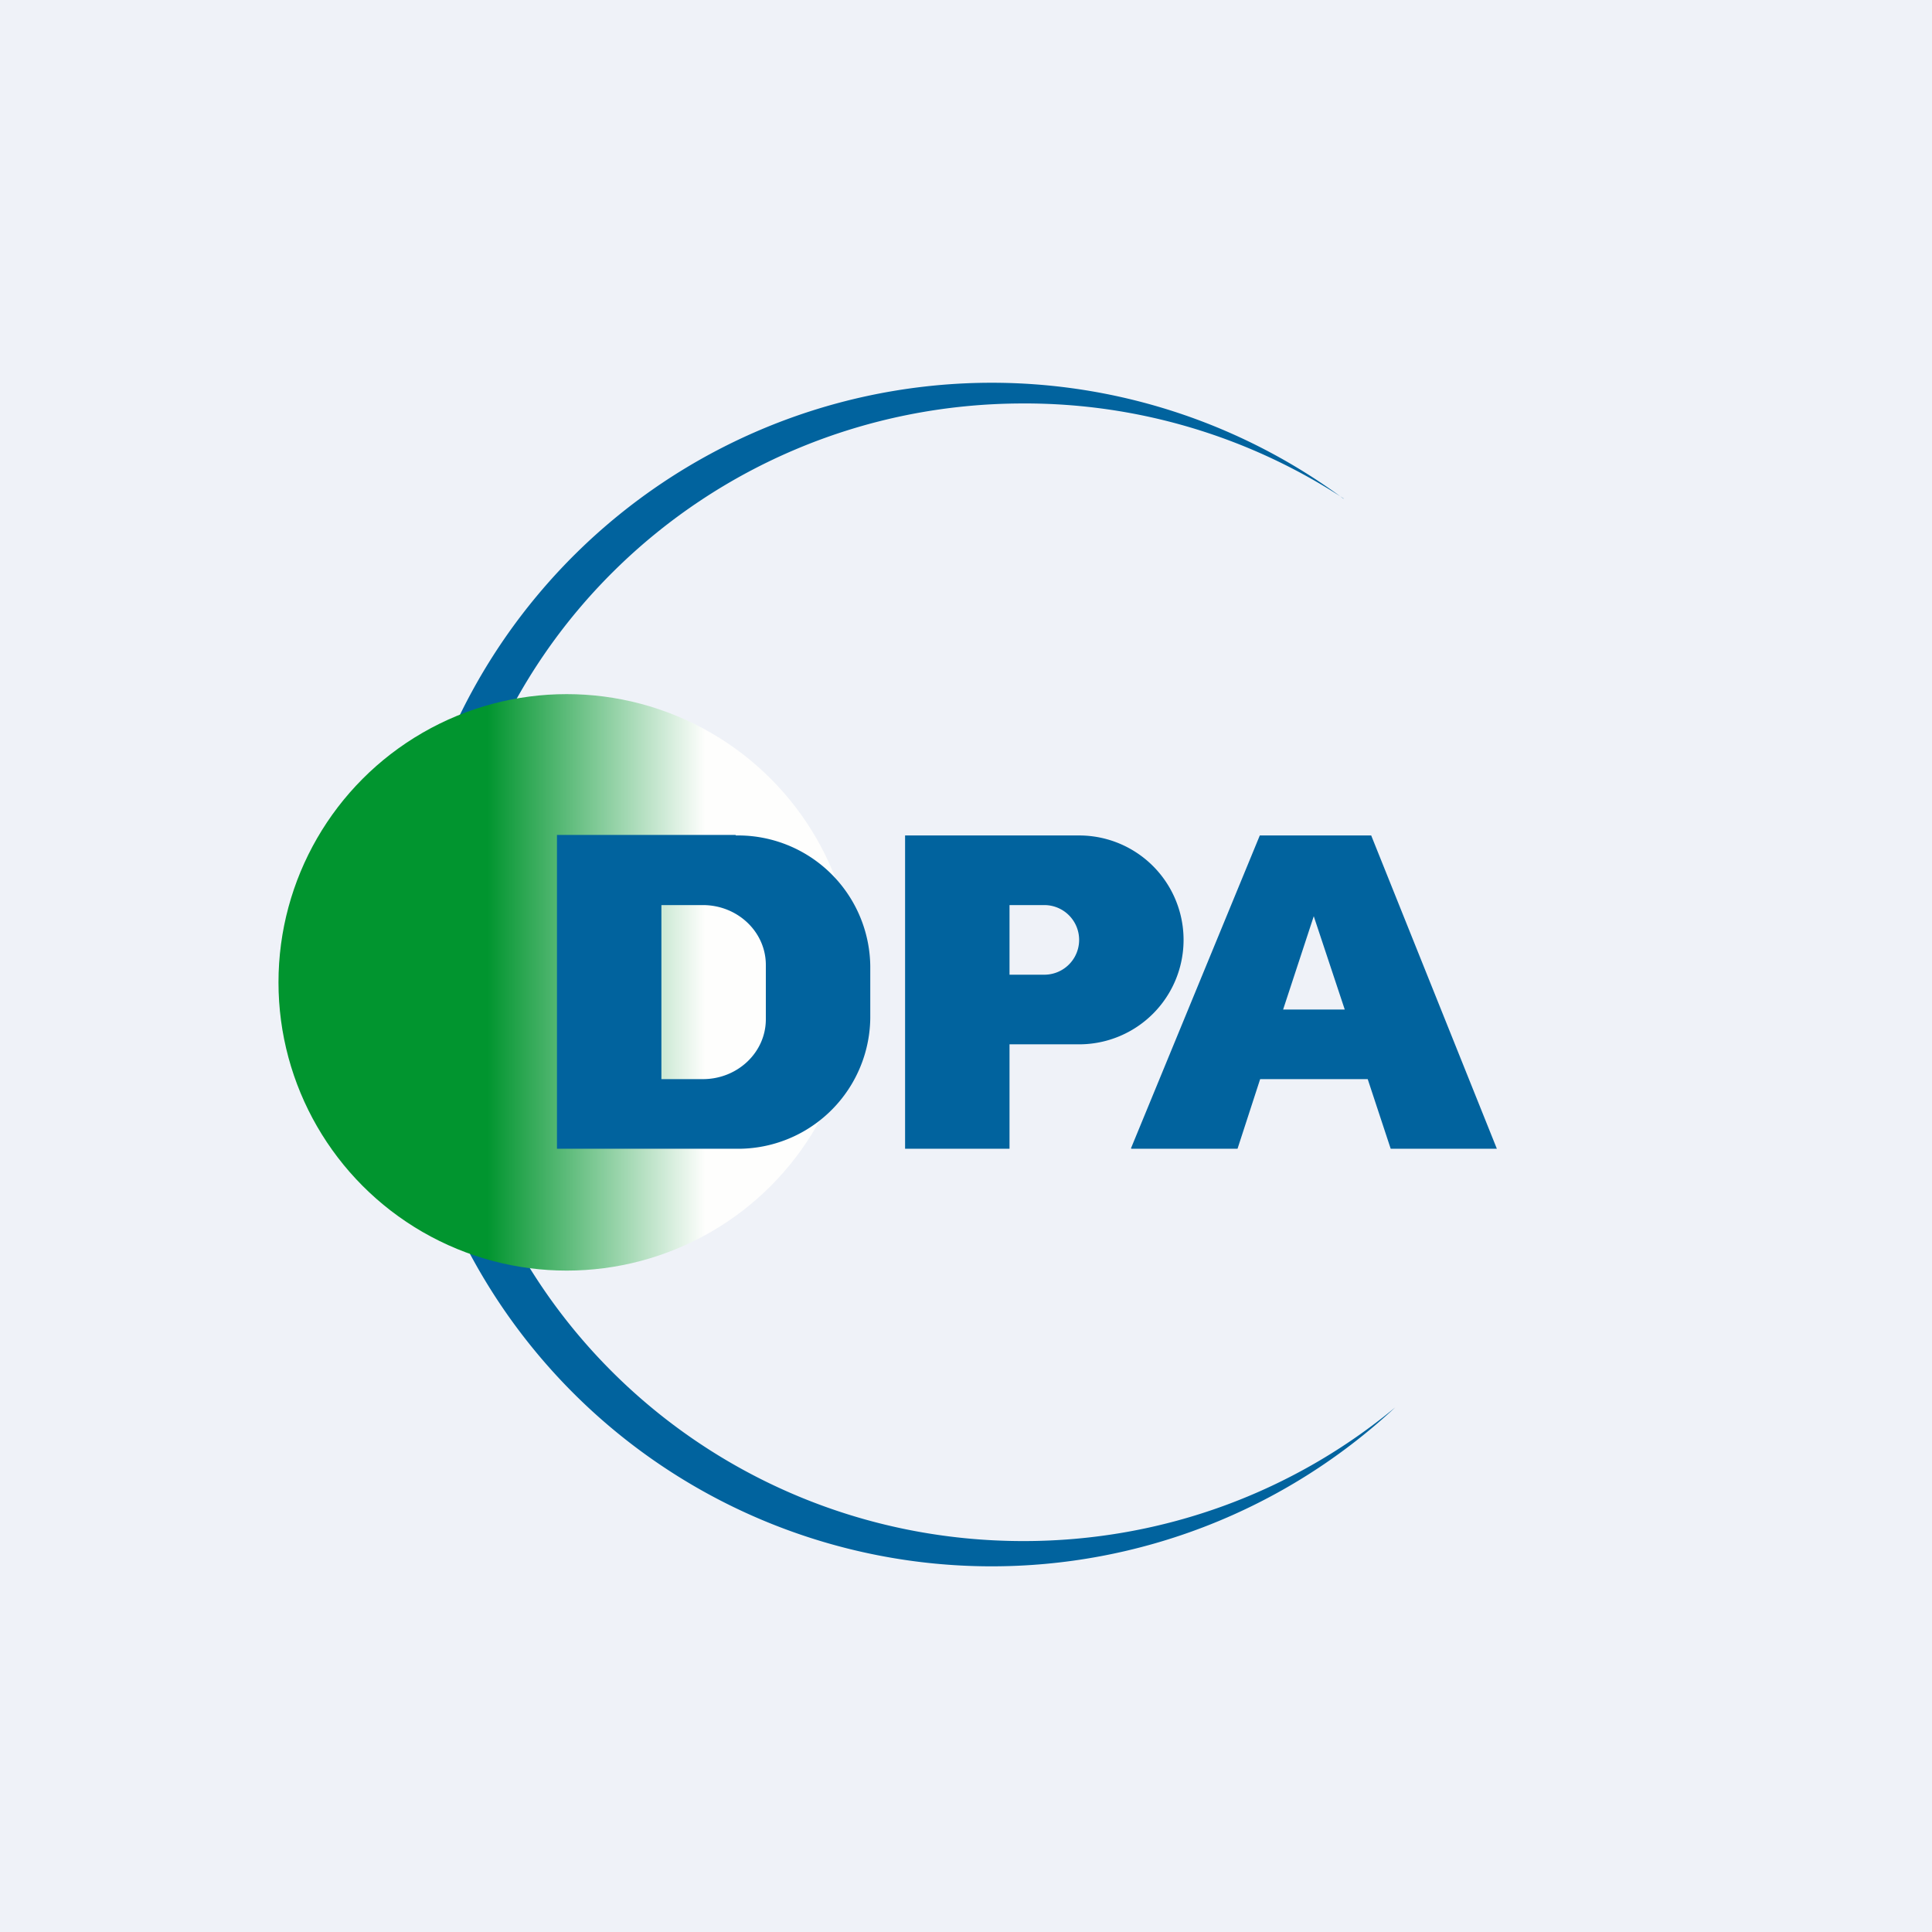
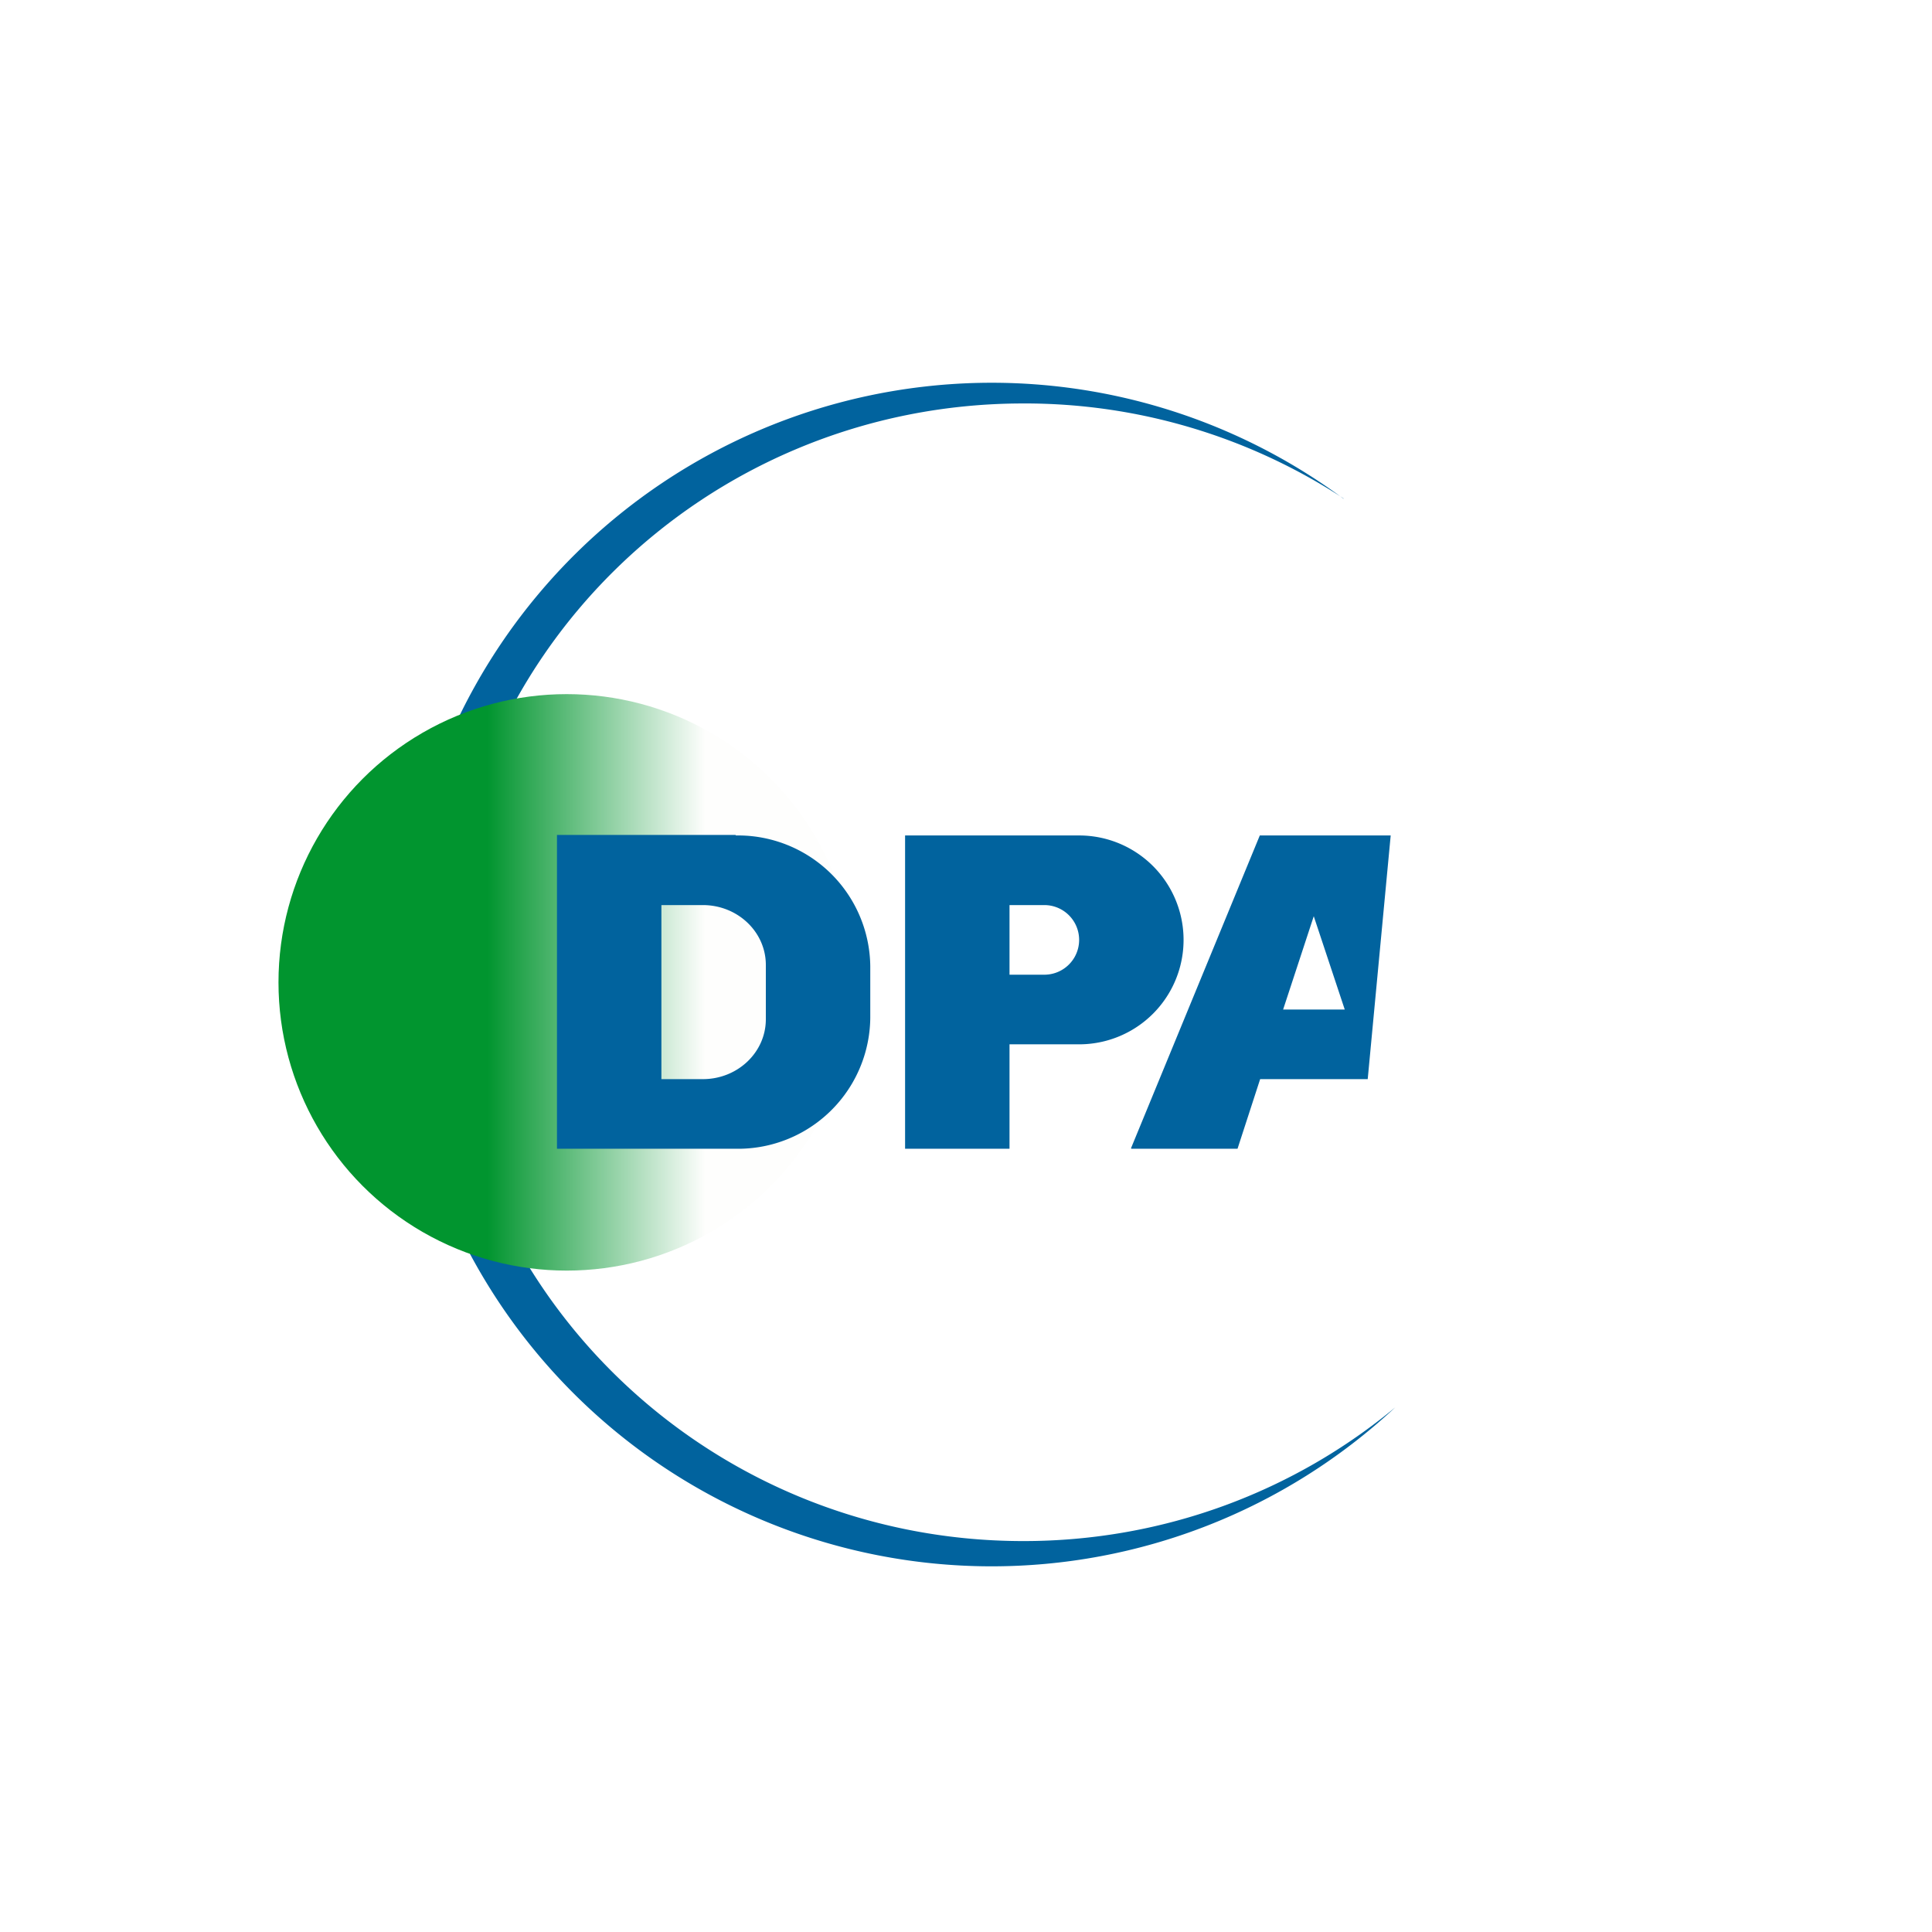
<svg xmlns="http://www.w3.org/2000/svg" viewBox="0 0 55.5 55.5">
-   <path d="M 0,0 H 55.5 V 55.5 H 0 Z" fill="rgb(239, 242, 248)" />
  <path d="M 38.59,14.315 A 16.71,16.71 0 0,0 29.4,11.59 C 20.23,11.59 12.8,18.91 12.8,27.93 C 12.8,36.95 20.23,44.27 29.4,44.27 C 33.47,44.27 37.2,42.82 40.08,40.43 A 17,17 0 1,1 38.6,14.33 Z" fill="rgb(1, 99, 158)" />
  <circle cx="16.28" cy="28.22" r="8.28" fill="url(#a)" />
  <path d="M 21.13,23.985 H 16 V 33 H 21.14 A 3.8,3.8 0 0,0 25,29.25 V 27.75 A 3.8,3.8 0 0,0 21.14,24 Z M 20.19,26 H 19 V 31 H 20.19 C 21.19,31 22,30.23 22,29.28 V 27.72 C 22,26.77 21.19,26 20.19,26 Z M 26,24 H 31 A 3,3 0 1,1 31,30 H 29 V 33 H 26 V 24 Z M 29,26 H 30 A 1,1 0 1,1 30,28 H 29 V 26 Z" fill="rgb(1, 99, 158)" fill-rule="evenodd" />
-   <path d="M 32.49,32.985 L 36.19,24 H 39.39 L 43,33 H 39.95 L 39.29,31 H 36.2 L 35.55,33 H 32.5 Z M 36.86,29 H 38.63 L 37.74,26.32 L 36.86,29 Z" fill="rgb(1, 99, 158)" />
+   <path d="M 32.49,32.985 L 36.19,24 H 39.39 H 39.95 L 39.29,31 H 36.2 L 35.55,33 H 32.5 Z M 36.86,29 H 38.63 L 37.74,26.32 L 36.86,29 Z" fill="rgb(1, 99, 158)" />
  <defs>
    <linearGradient id="a" x1="8" x2="20.26" y1="28.22" y2="28.22" gradientUnits="userSpaceOnUse">
      <stop stop-color="rgb(1, 149, 47)" offset=".49" />
      <stop stop-color="rgb(254, 254, 253)" offset="1" />
    </linearGradient>
  </defs>
</svg>